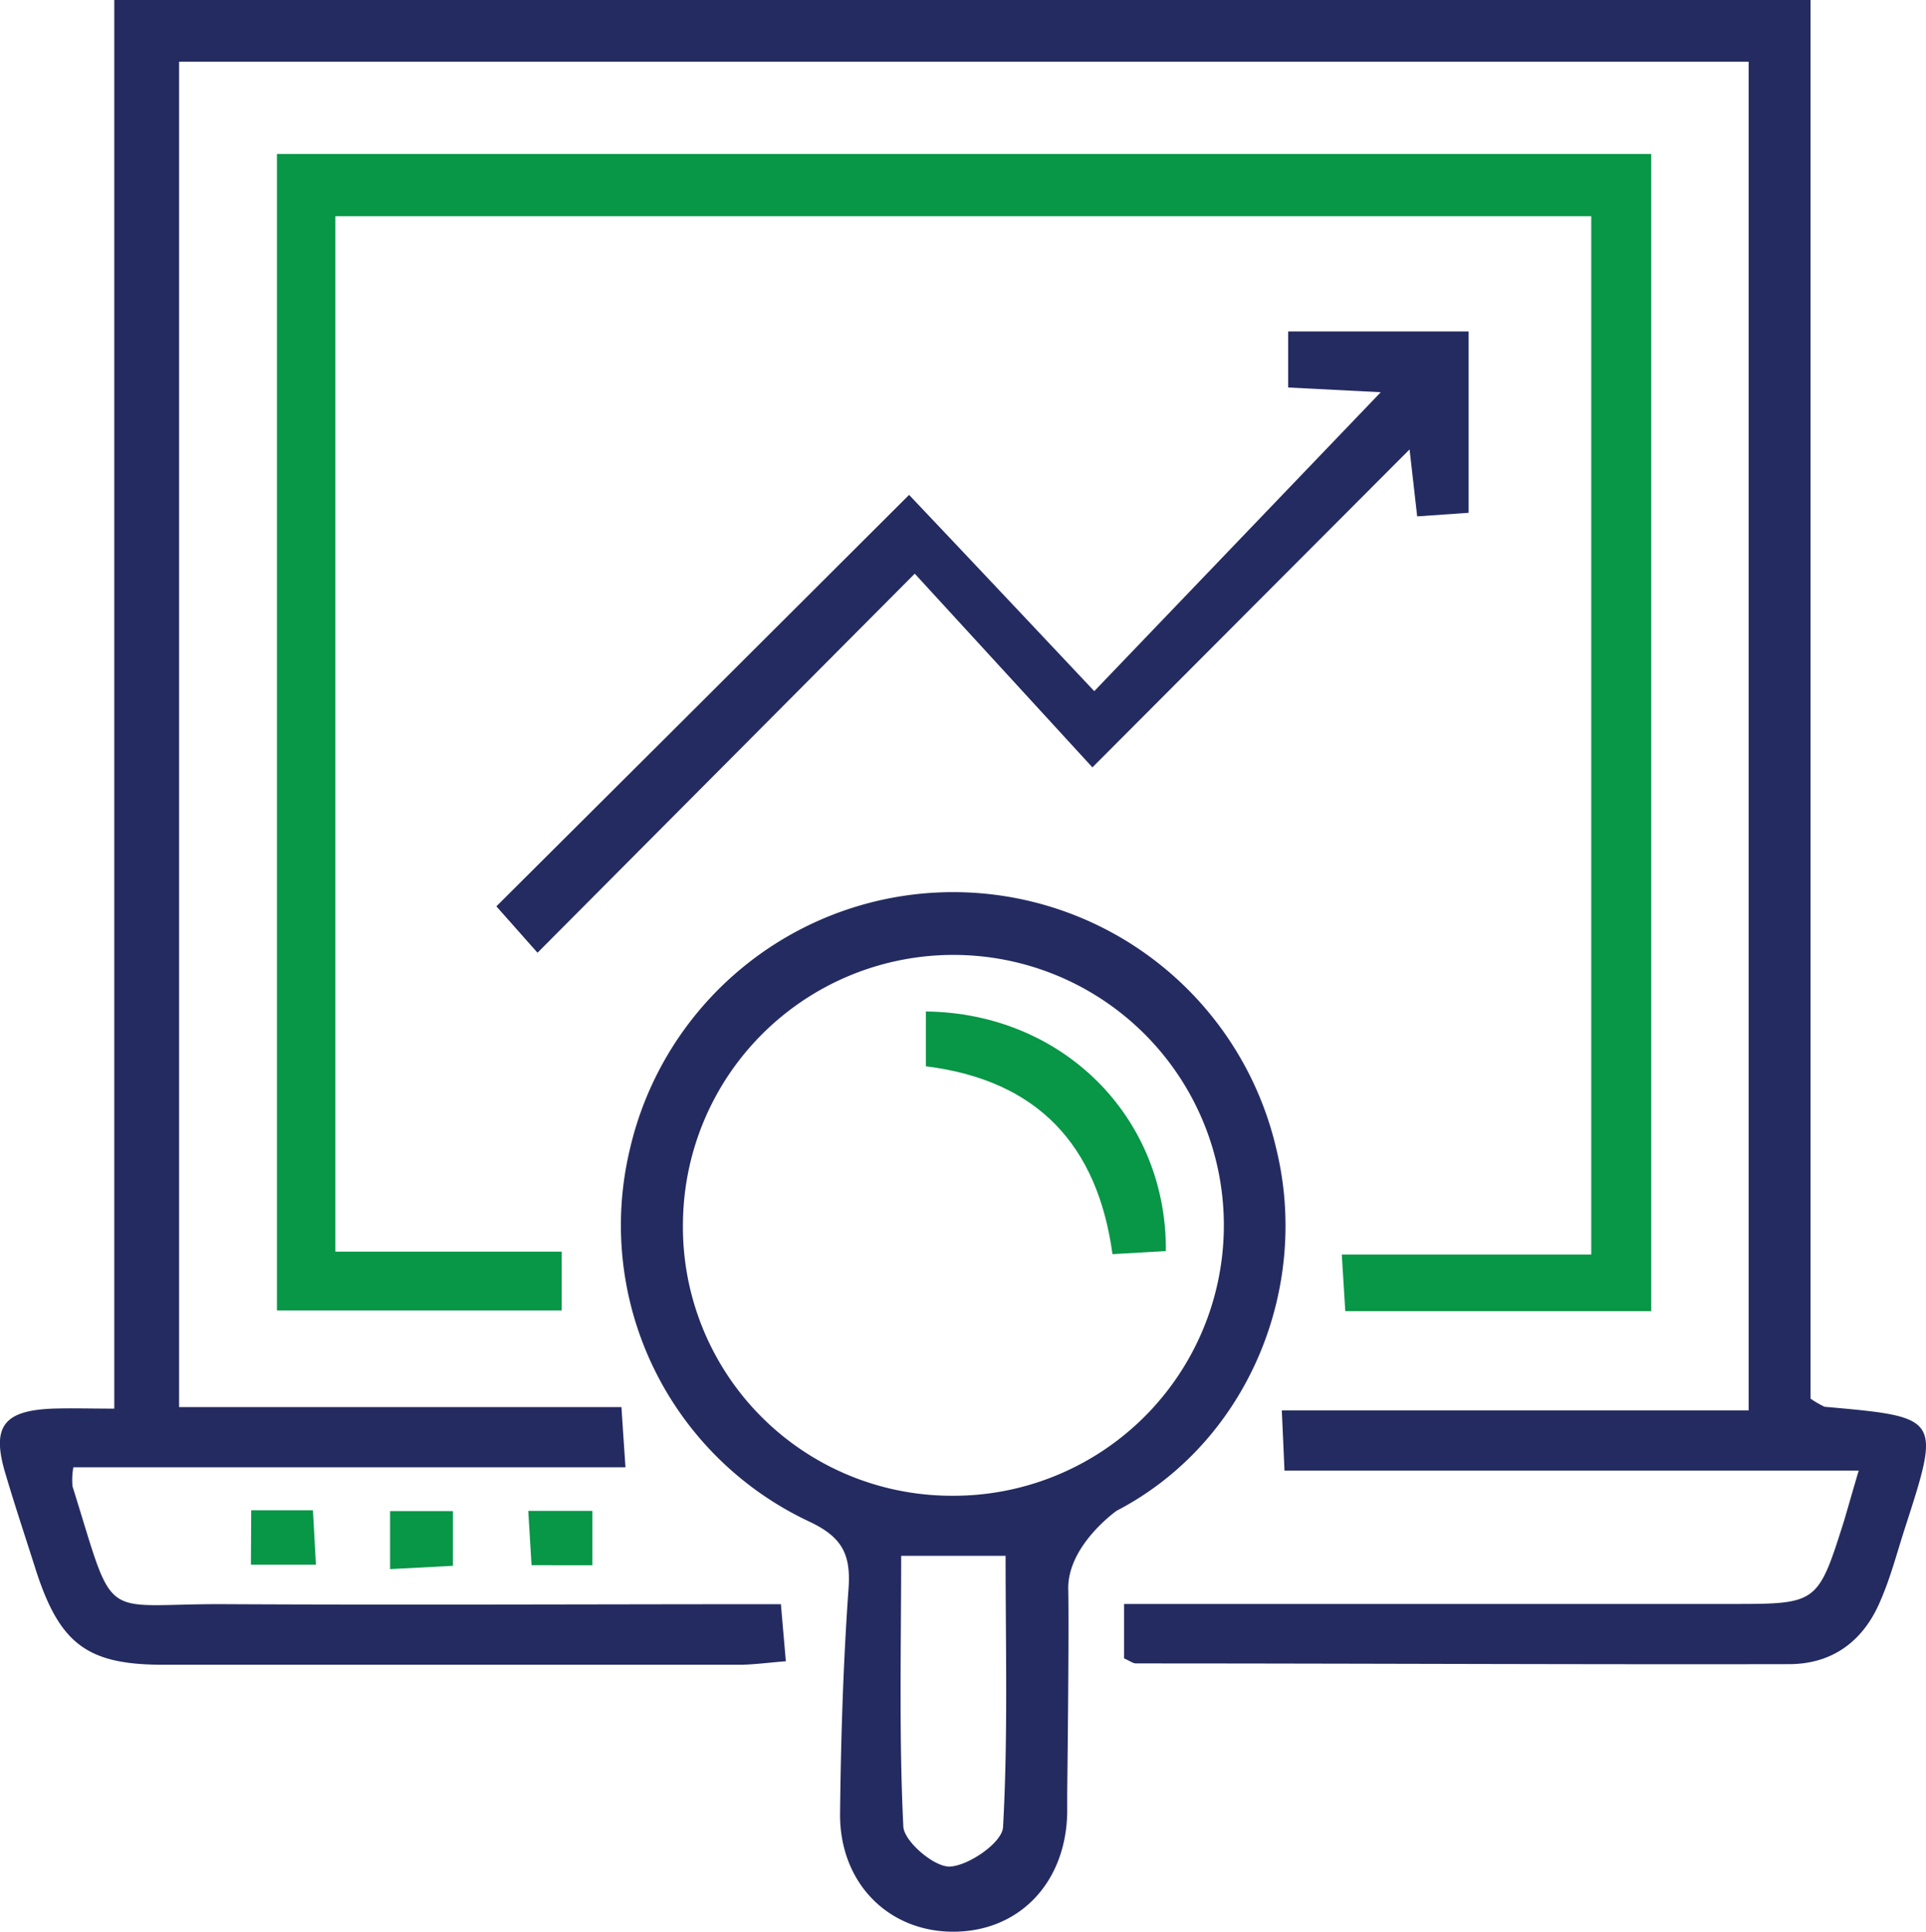
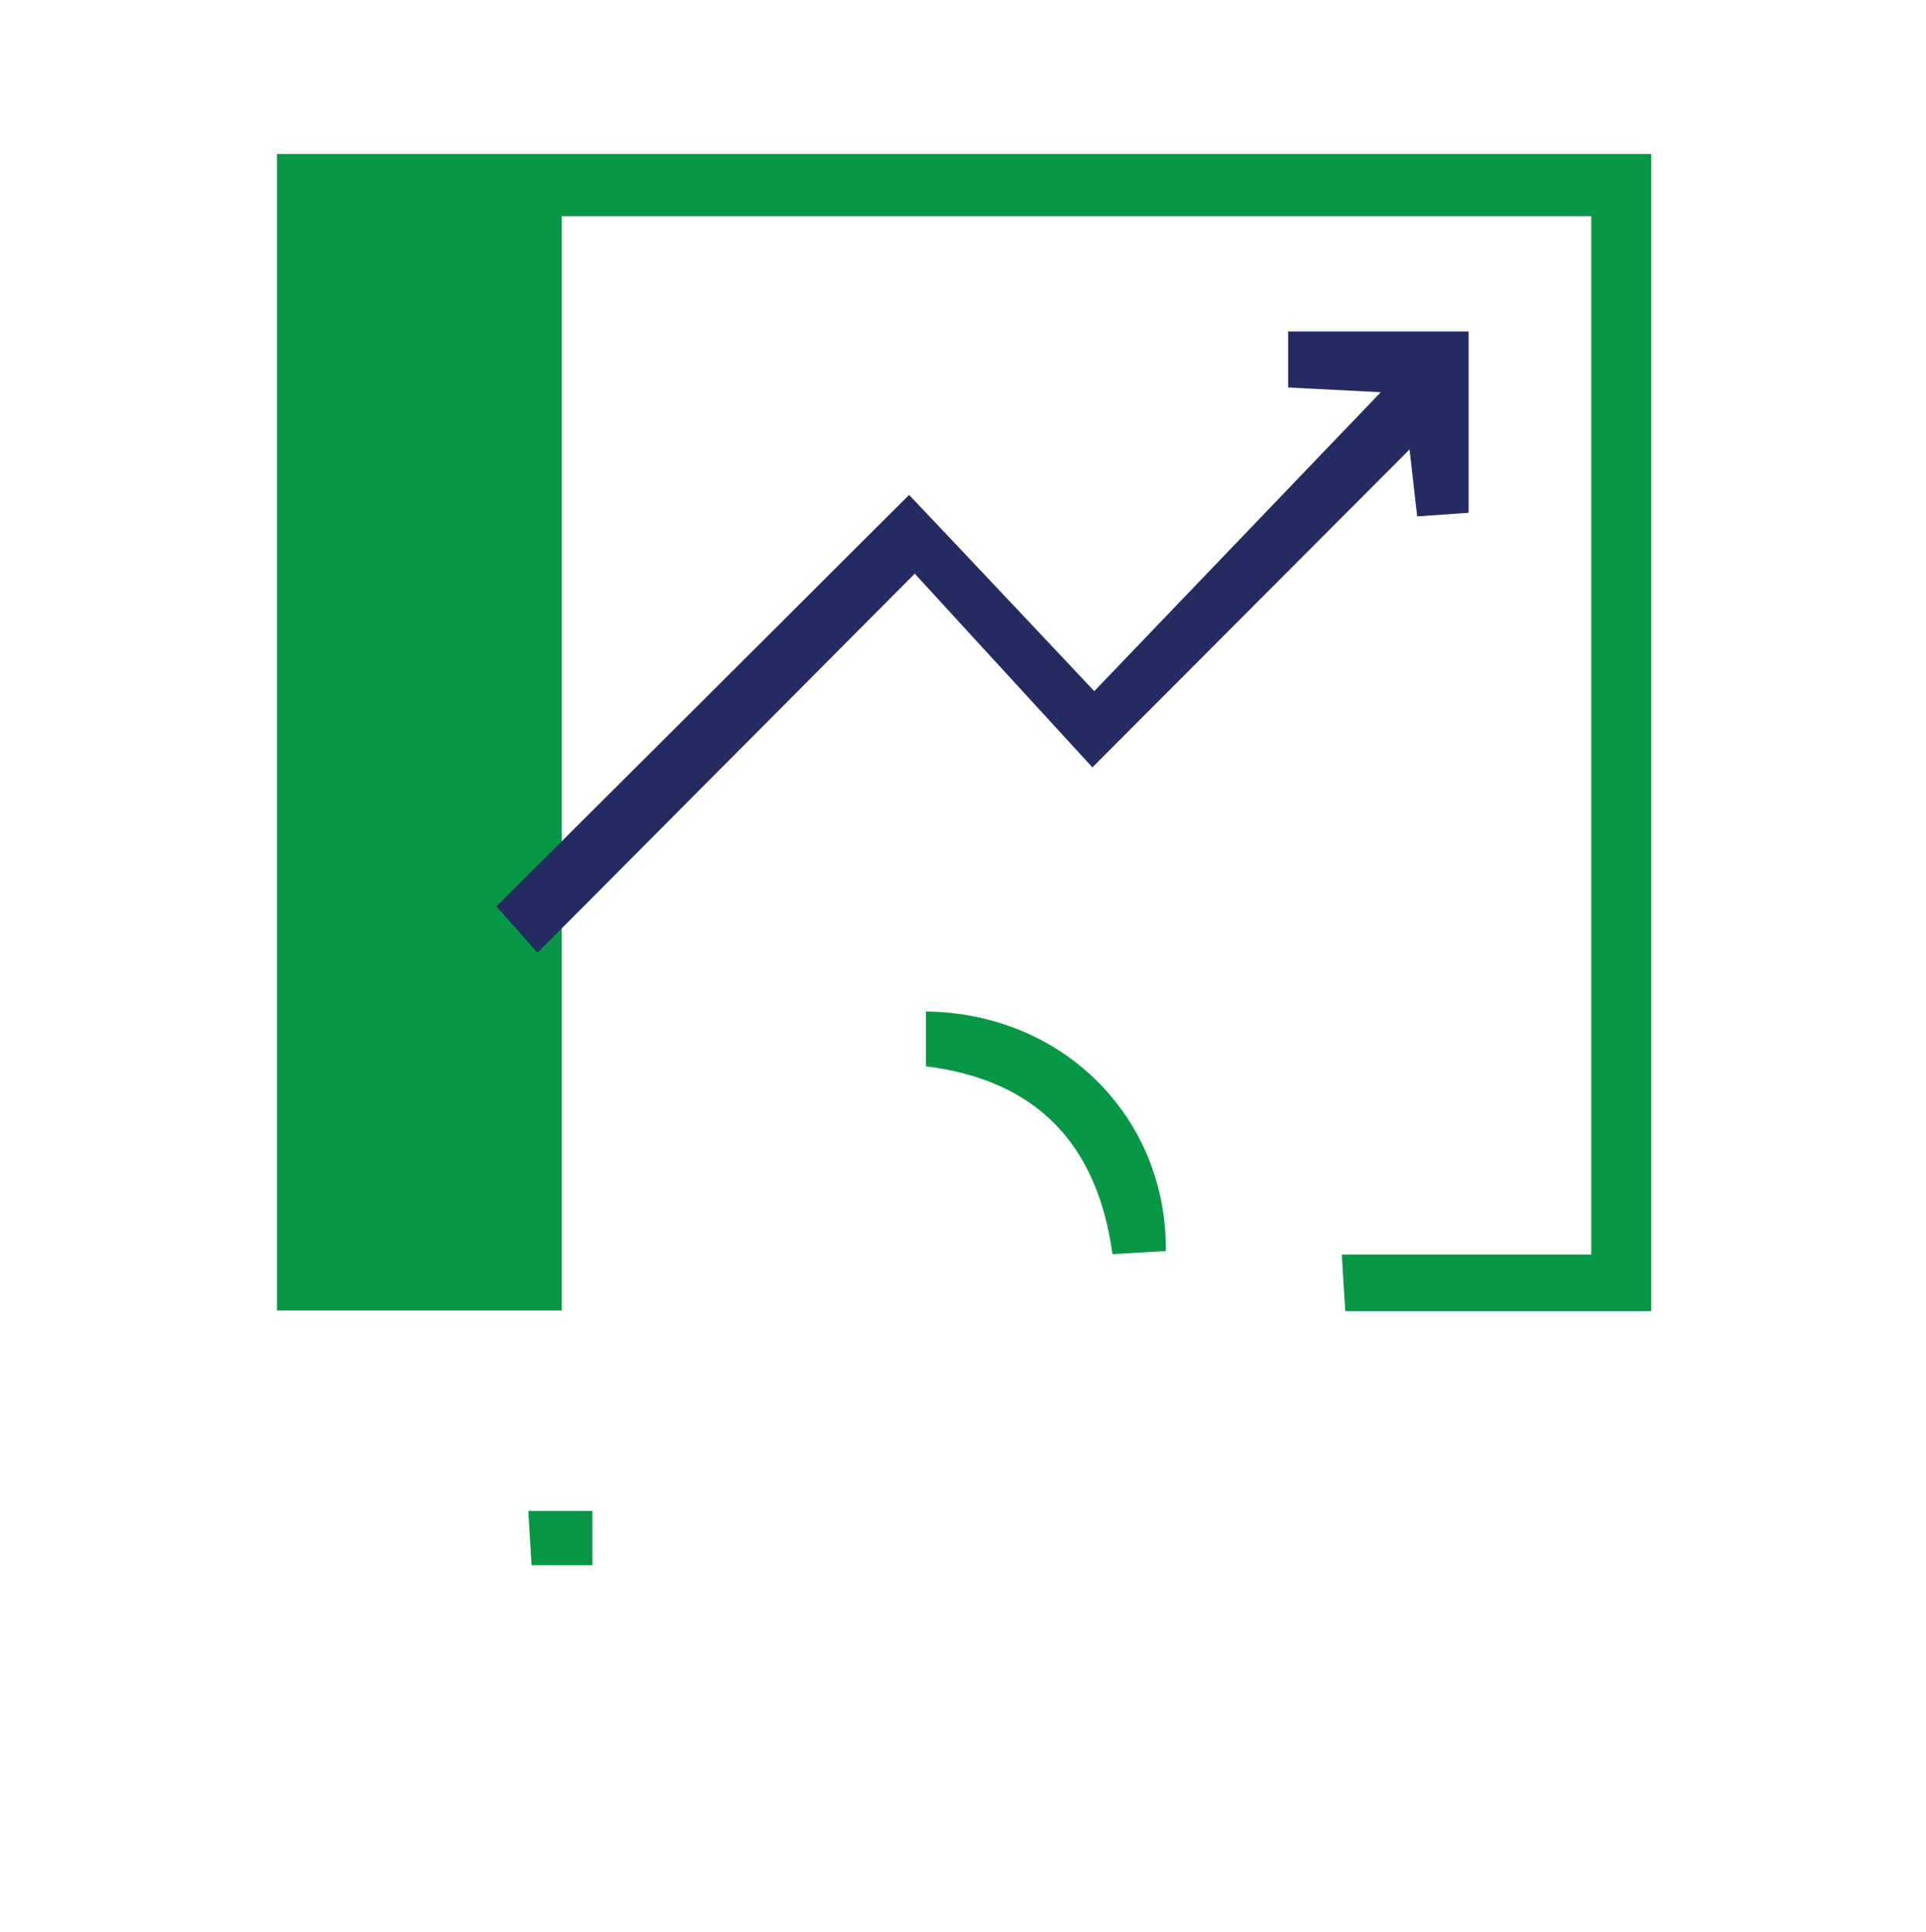
<svg xmlns="http://www.w3.org/2000/svg" id="Layer_1" data-name="Layer 1" viewBox="0 0 187.22 187.79">
  <defs>
    <style>.cls-1{fill:#242b61;}.cls-2{fill:#089647;}</style>
  </defs>
-   <path class="cls-1" d="M186.44,154.65a9.85,9.85,0,0,1-1.36-.79v-136H20.19V154.83c-2.37,0-4.18-.06-6,0-4.77.19-5.94,1.76-4.6,6.26.94,3.19,2,6.35,3,9.51,2.32,7.13,5,9.12,12.31,9.13q28,0,56,0c1.42,0,2.85-.21,4.57-.34-.18-2.07-.32-3.65-.48-5.55-18.25,0-36.06.09-53.86,0-12.56-.09-10.72,2.23-15-11.45a7,7,0,0,1,.08-1.86H69.88c-.14-2.08-.25-3.67-.39-5.85h-43V23.89H179.06V155H133.68c.1,2.18.17,3.76.26,5.85h55.82c-.59,2-1,3.44-1.41,4.84-2.57,8.13-2.58,8.13-11,8.13h-59v5.29c.57.25.86.49,1.16.49,21.16,0,42.32.11,63.48.07,4.24,0,7.25-2.27,8.88-6.16,1-2.29,1.62-4.71,2.39-7.09C197.74,155.65,197.74,155.65,186.44,154.65Z" transform="translate(-9.08 -17.89)" />
-   <path class="cls-2" d="M139.51,139.85c.13,2.21.23,3.8.34,5.5h29.74V32.86H36V145.29H63.68v-5.72h-22V38.91H163.76V139.85Z" transform="translate(-9.08 -17.89)" />
-   <path class="cls-1" d="M133.15,129.6a32.25,32.25,0,0,0-62.87.13,31.81,31.81,0,0,0,17.51,36.1c3.09,1.47,4,3.1,3.78,6.4-.52,7.29-.75,14.62-.83,21.94-.07,6.76,4.7,11.55,11.08,11.51s10.91-4.81,11-11.64c0-.63,0-1.27,0-1.9h0s.19-15.5.1-19.75,4.7-7.63,4.7-7.63h0C130.24,158.2,136.49,143.34,133.15,129.6Zm-57.68,7a26.29,26.29,0,1,1,26,26.7A26.13,26.13,0,0,1,75.47,136.62Zm31.11,58.93c-.08,1.46-3.27,3.7-5.14,3.82-1.5.09-4.47-2.42-4.55-3.89-.43-8.73-.21-17.5-.21-26.32h10.15C106.83,178,107.07,186.81,106.58,195.55Z" transform="translate(-9.08 -17.89)" />
+   <path class="cls-2" d="M139.51,139.85c.13,2.21.23,3.8.34,5.5h29.74V32.86H36V145.29H63.68v-5.72V38.91H163.76V139.85Z" transform="translate(-9.08 -17.89)" />
  <path class="cls-1" d="M115.27,92.49,146.1,61.58c.23,2,.47,4.09.74,6.51l5-.35V50.11H134.3v5.45l9,.46L115.45,85.08S102.58,71.4,97.45,66c-13.6,13.57-26.75,26.7-40.12,40l4,4.51L98,73.66Z" transform="translate(-9.08 -17.89)" />
-   <path class="cls-2" d="M33.47,170h6.32c-.11-2-.2-3.57-.29-5.29h-6Z" transform="translate(-9.08 -17.89)" />
-   <path class="cls-2" d="M53.1,170.11v-5.32H47v5.64Z" transform="translate(-9.08 -17.89)" />
  <path class="cls-2" d="M66.66,170.05v-5.28H60.43c.12,2,.22,3.66.32,5.28Z" transform="translate(-9.08 -17.89)" />
  <path class="cls-2" d="M117.22,139.81l5.19-.3c.1-13-10-23.14-23.33-23.29v5.33C109.94,122.9,115.77,129.21,117.22,139.81Z" transform="translate(-9.08 -17.89)" />
</svg>